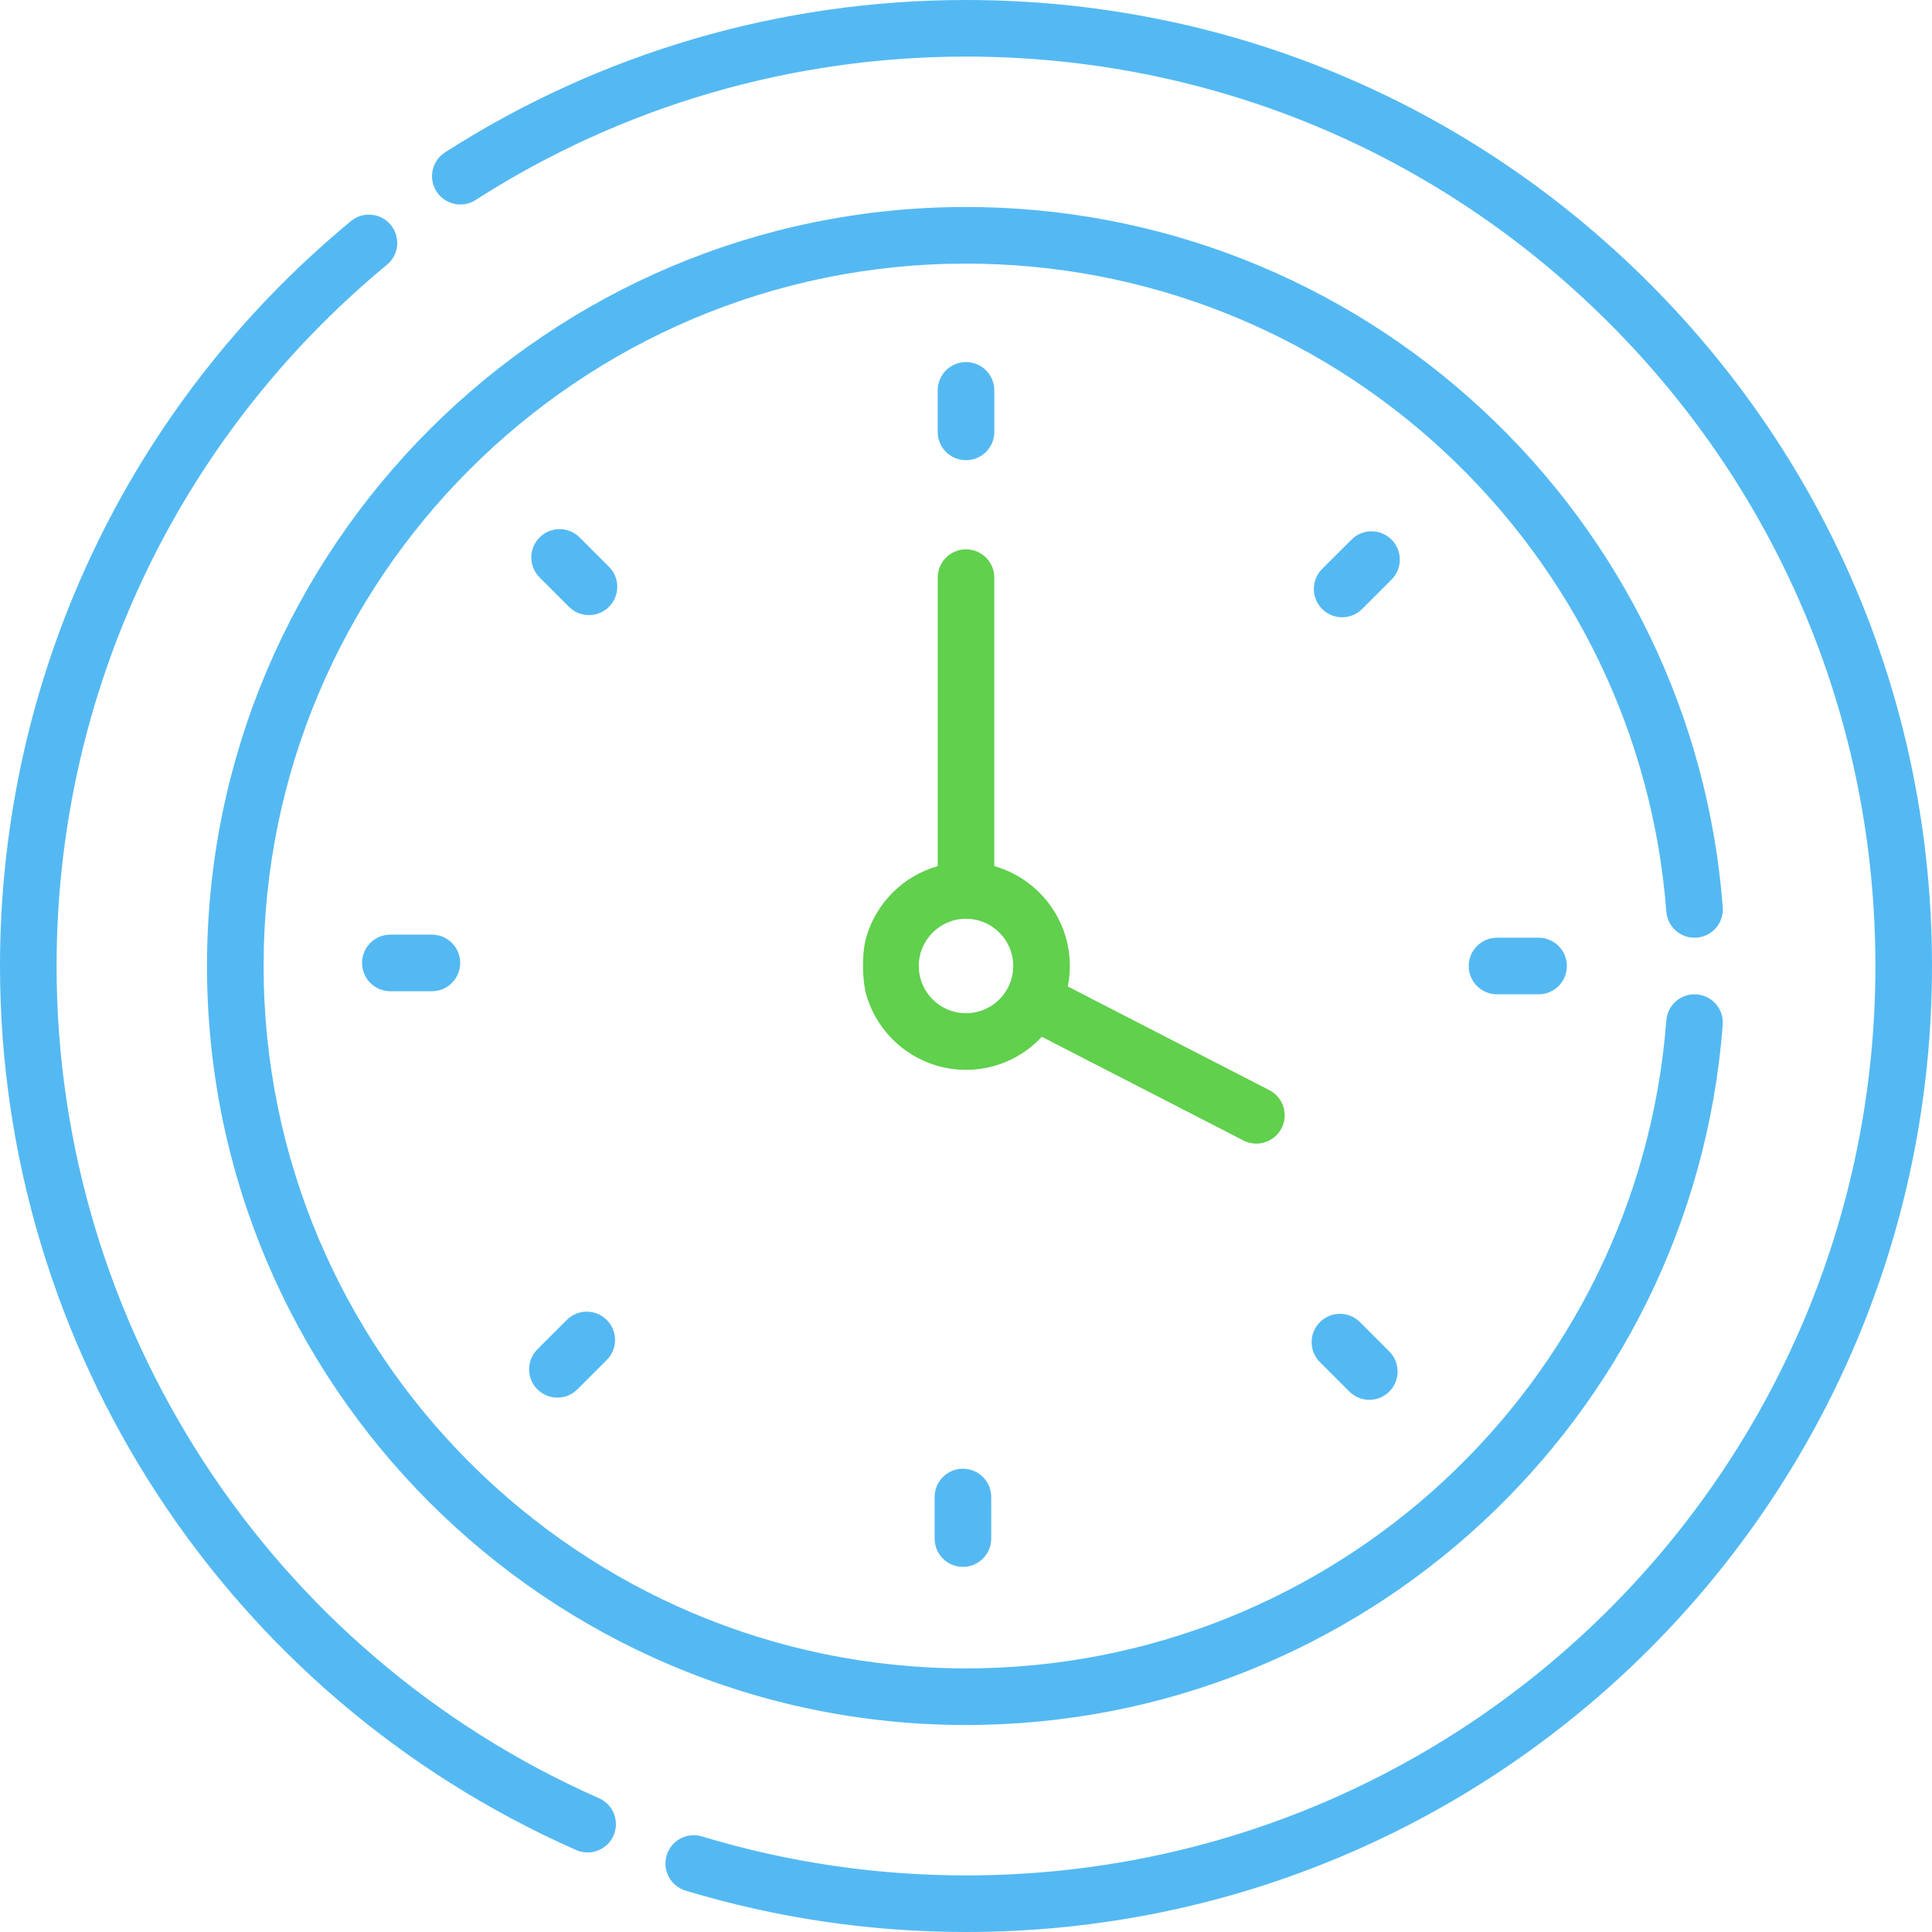
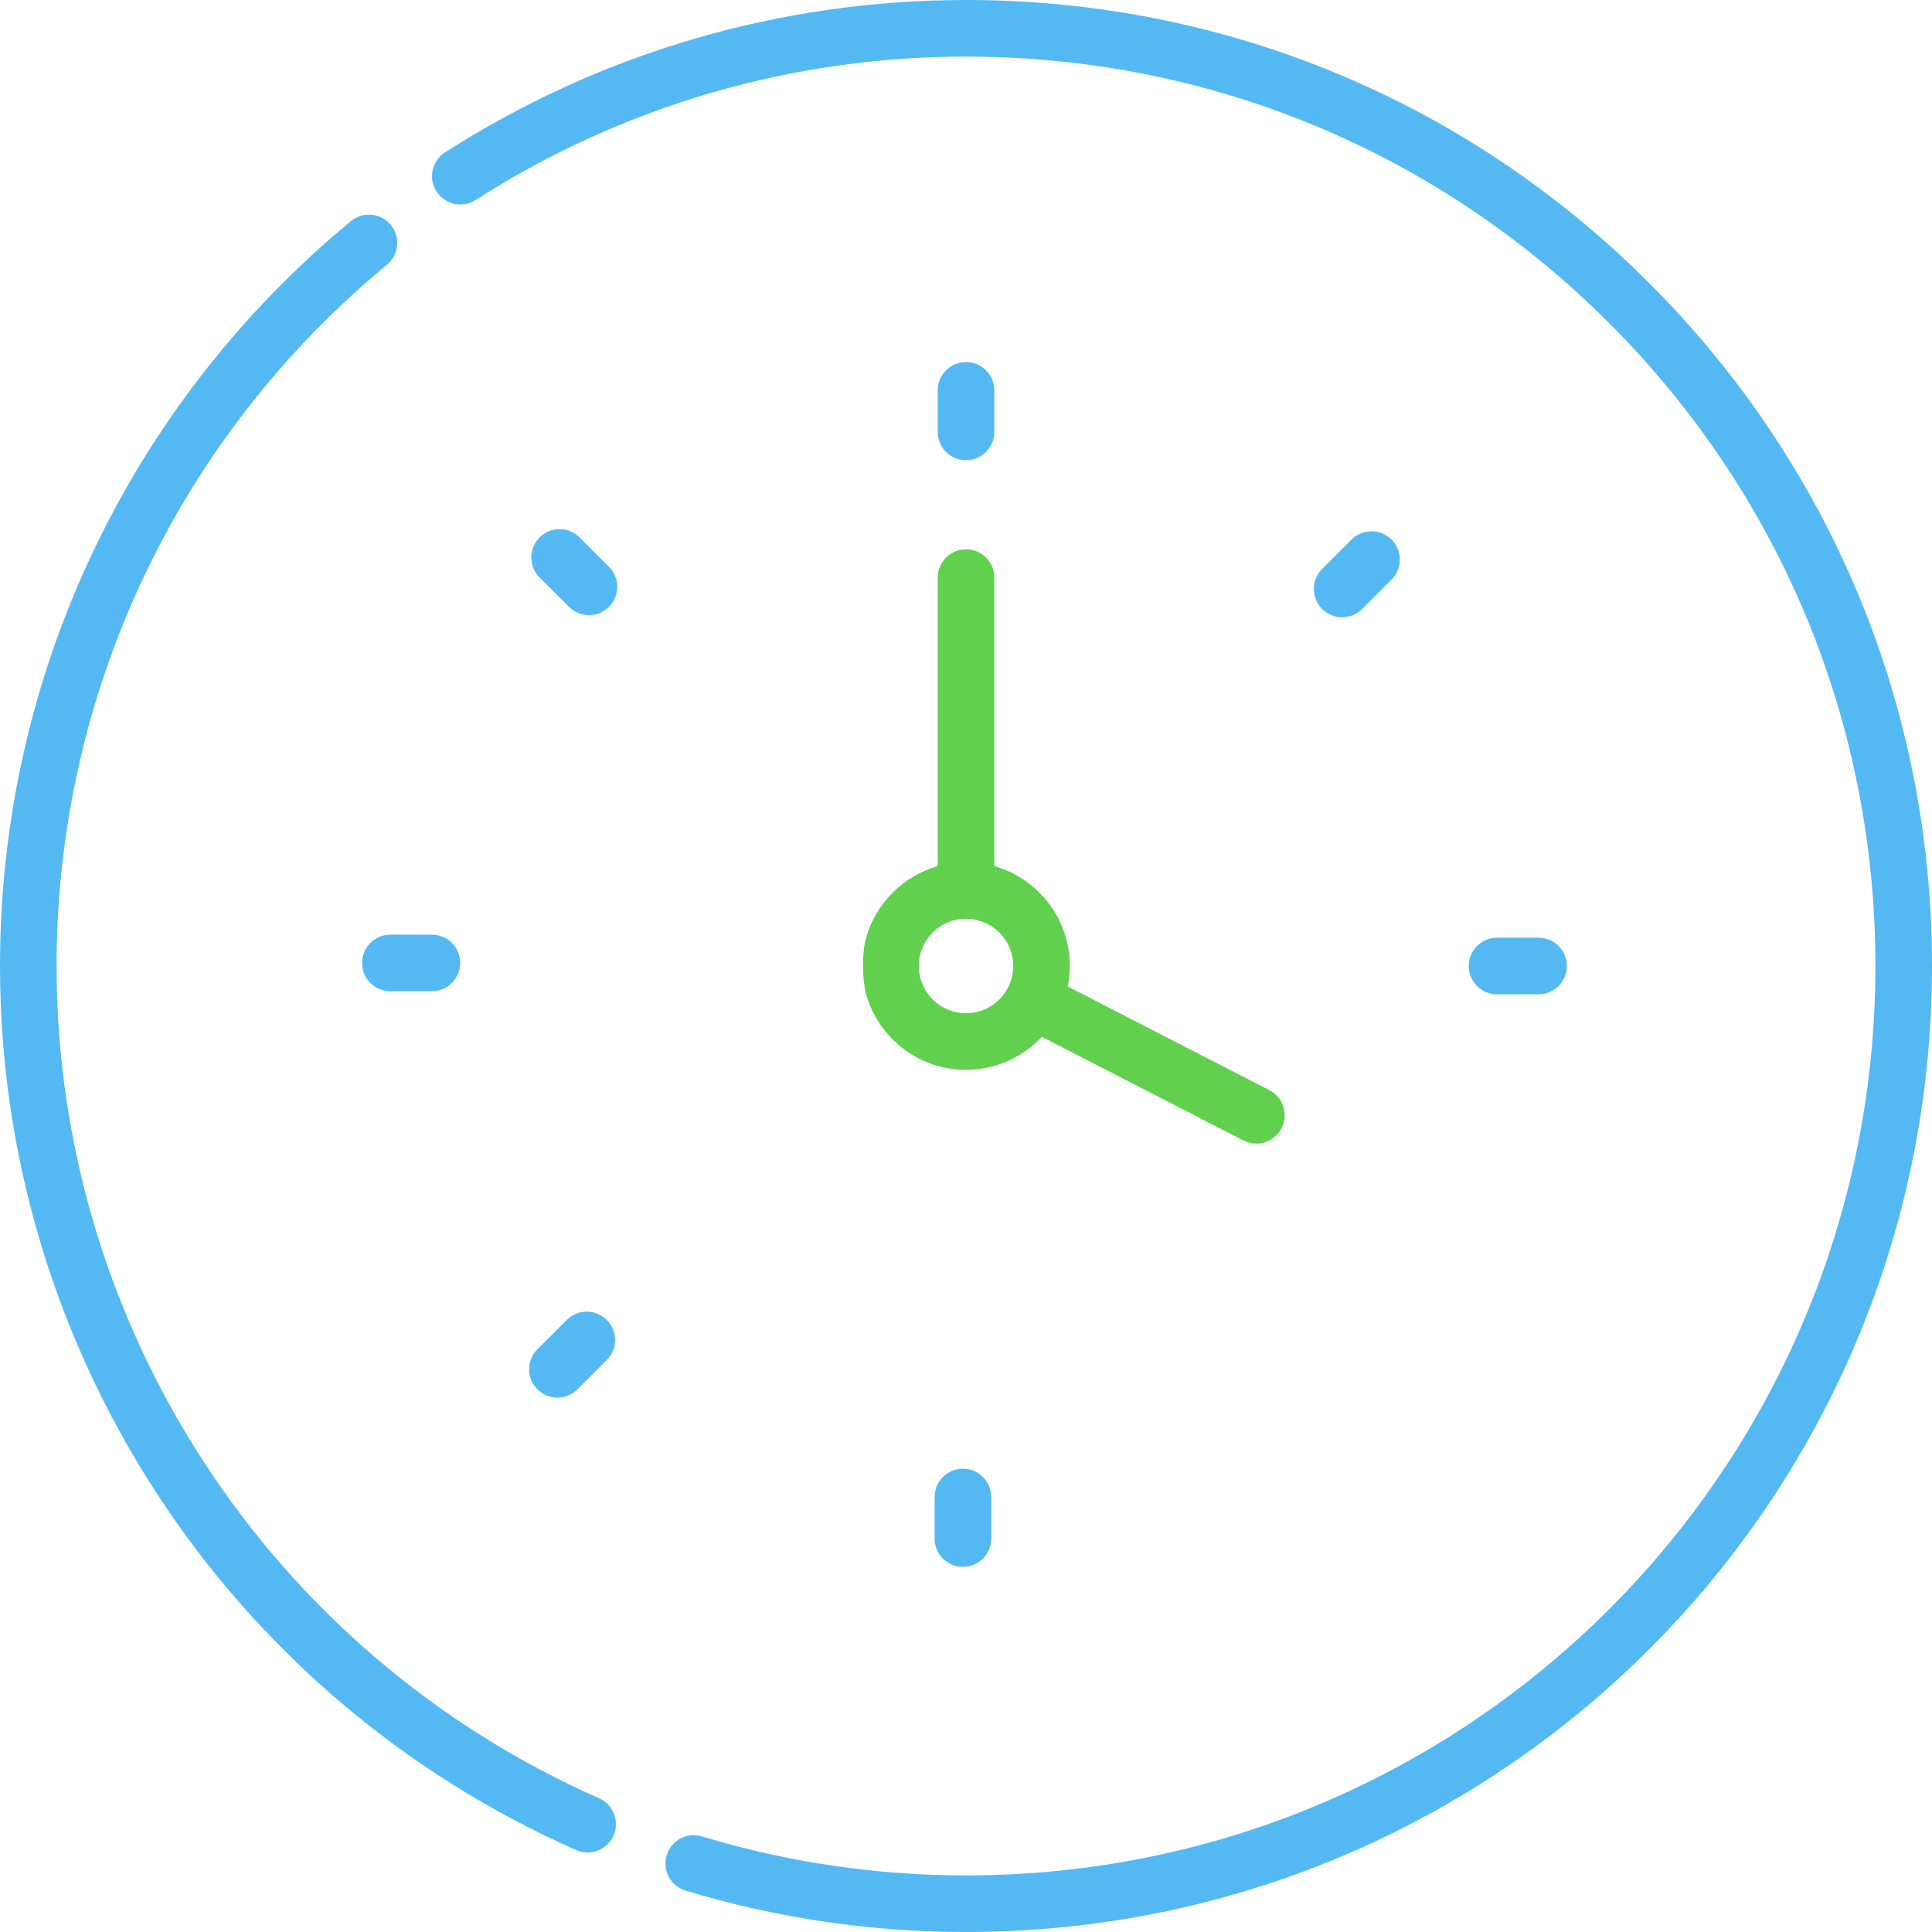
<svg xmlns="http://www.w3.org/2000/svg" width="72" height="72" viewBox="0 0 72 72" fill="none">
  <g clip-path="url(#clip0_13_8083)">
    <path d="M36 17.15C36.583 17.15 37.055 16.678 37.055 16.096V14.548C37.055 13.965 36.583 13.493 36 13.493C35.417 13.493 34.945 13.965 34.945 14.548V16.096C34.945 16.678 35.417 17.15 36 17.15Z" fill="#54B9F2" />
    <path d="M51.858 20.109C51.446 19.697 50.778 19.697 50.367 20.109L49.272 21.203C48.86 21.615 48.86 22.283 49.272 22.695C49.478 22.901 49.748 23.004 50.018 23.004C50.288 23.004 50.557 22.901 50.763 22.695L51.858 21.6C52.27 21.189 52.27 20.521 51.858 20.109Z" fill="#54B9F2" />
    <path d="M55.79 34.946C55.207 34.946 54.735 35.418 54.735 36C54.735 36.583 55.207 37.055 55.79 37.055H57.338C57.921 37.055 58.393 36.583 58.393 36C58.393 35.418 57.921 34.946 57.338 34.946H55.79Z" fill="#54B9F2" />
-     <path d="M50.682 49.272C50.27 48.86 49.602 48.86 49.19 49.272C48.778 49.684 48.778 50.351 49.19 50.763L50.285 51.858C50.491 52.064 50.761 52.167 51.031 52.167C51.3 52.167 51.571 52.064 51.776 51.858C52.188 51.446 52.188 50.778 51.776 50.366L50.682 49.272Z" fill="#54B9F2" />
    <path d="M34.831 55.79V57.338C34.831 57.921 35.303 58.393 35.885 58.393C36.468 58.393 36.94 57.921 36.94 57.338V55.79C36.94 55.207 36.468 54.735 35.885 54.735C35.303 54.735 34.831 55.207 34.831 55.79Z" fill="#54B9F2" />
    <path d="M21.122 49.19L20.027 50.285C19.615 50.697 19.615 51.364 20.027 51.776C20.233 51.982 20.503 52.085 20.773 52.085C21.043 52.085 21.313 51.982 21.519 51.776L22.613 50.682C23.025 50.27 23.025 49.602 22.613 49.191C22.201 48.779 21.534 48.779 21.122 49.19Z" fill="#54B9F2" />
    <path d="M14.547 34.831C13.965 34.831 13.493 35.303 13.493 35.885C13.493 36.468 13.965 36.94 14.547 36.94H16.095C16.678 36.94 17.15 36.468 17.15 35.885C17.15 35.303 16.678 34.831 16.095 34.831H14.547Z" fill="#54B9F2" />
    <path d="M22.695 21.122L21.6 20.028C21.188 19.616 20.521 19.616 20.109 20.028C19.697 20.439 19.697 21.107 20.109 21.519L21.203 22.614C21.409 22.82 21.679 22.923 21.949 22.923C22.219 22.923 22.489 22.82 22.695 22.614C23.107 22.202 23.107 21.534 22.695 21.122Z" fill="#54B9F2" />
    <path fill-rule="evenodd" clip-rule="evenodd" d="M38.826 38.639L46.339 42.502C46.86 42.77 47.494 42.562 47.759 42.047C48.026 41.529 47.822 40.893 47.304 40.626L39.794 36.764C39.843 36.517 39.87 36.261 39.87 36C39.87 34.232 38.678 32.738 37.055 32.278V21.527C37.055 20.945 36.583 20.472 36 20.472C35.418 20.472 34.946 20.945 34.946 21.527V32.278C33.659 32.643 32.643 33.658 32.278 34.945C32.104 35.558 32.144 36.583 32.278 37.054C32.738 38.677 34.232 39.87 36 39.87C37.115 39.87 38.12 39.396 38.826 38.639ZM34.24 36C34.24 36.971 35.03 37.76 36 37.76C36.971 37.76 37.761 36.971 37.76 36C37.76 35.029 36.971 34.24 36 34.24C35.029 34.24 34.24 35.029 34.24 36Z" fill="#60D04D" />
-     <path d="M63.231 34.943C63.812 34.899 64.247 34.392 64.202 33.811C63.66 26.725 60.485 20.146 55.264 15.288C50.015 10.404 43.174 7.714 36 7.714C20.403 7.714 7.714 20.403 7.714 36C7.714 51.597 20.403 64.286 36 64.286C50.751 64.286 63.074 52.922 64.202 38.189C64.246 37.608 63.812 37.102 63.231 37.057C62.653 37.014 62.143 37.447 62.099 38.028C61.057 51.632 49.679 62.176 36 62.176C21.566 62.176 9.824 50.434 9.824 36C9.824 21.566 21.566 9.824 36 9.824C42.639 9.824 48.97 12.313 53.827 16.832C58.659 21.329 61.597 27.416 62.099 33.972C62.143 34.553 62.648 34.989 63.231 34.943V34.943Z" fill="#54B9F2" />
    <path d="M61.456 10.544C54.657 3.745 45.616 0 36 0C29.089 0 22.376 1.964 16.585 5.679C16.095 5.994 15.953 6.646 16.267 7.136C16.582 7.626 17.234 7.769 17.724 7.454C23.174 3.958 29.494 2.109 36 2.109C45.053 2.109 53.563 5.635 59.965 12.036C66.366 18.437 69.891 26.947 69.891 36C69.891 54.73 54.733 69.891 36 69.891C32.653 69.891 29.342 69.402 26.16 68.438C25.603 68.269 25.014 68.584 24.845 69.142C24.676 69.699 24.991 70.288 25.549 70.457C28.929 71.481 32.446 72 36 72C55.896 72 72 55.899 72 36C72 26.384 68.255 17.344 61.456 10.544Z" fill="#54B9F2" />
    <path d="M22.325 67.016C10.045 61.594 2.109 49.419 2.109 36C2.109 25.86 6.597 16.335 14.421 9.866C14.87 9.495 14.933 8.831 14.562 8.382C14.191 7.933 13.526 7.87 13.077 8.241C4.766 15.111 0 25.229 0 36C0 50.254 8.429 63.186 21.473 68.946C21.611 69.007 21.756 69.036 21.898 69.036C22.303 69.036 22.69 68.802 22.864 68.407C23.099 67.874 22.858 67.252 22.325 67.016V67.016Z" fill="#54B9F2" />
  </g>
  <defs>
    <clipPath id="clip0_13_8083">
      <rect width="72" height="72" fill="white" />
    </clipPath>
  </defs>
</svg>